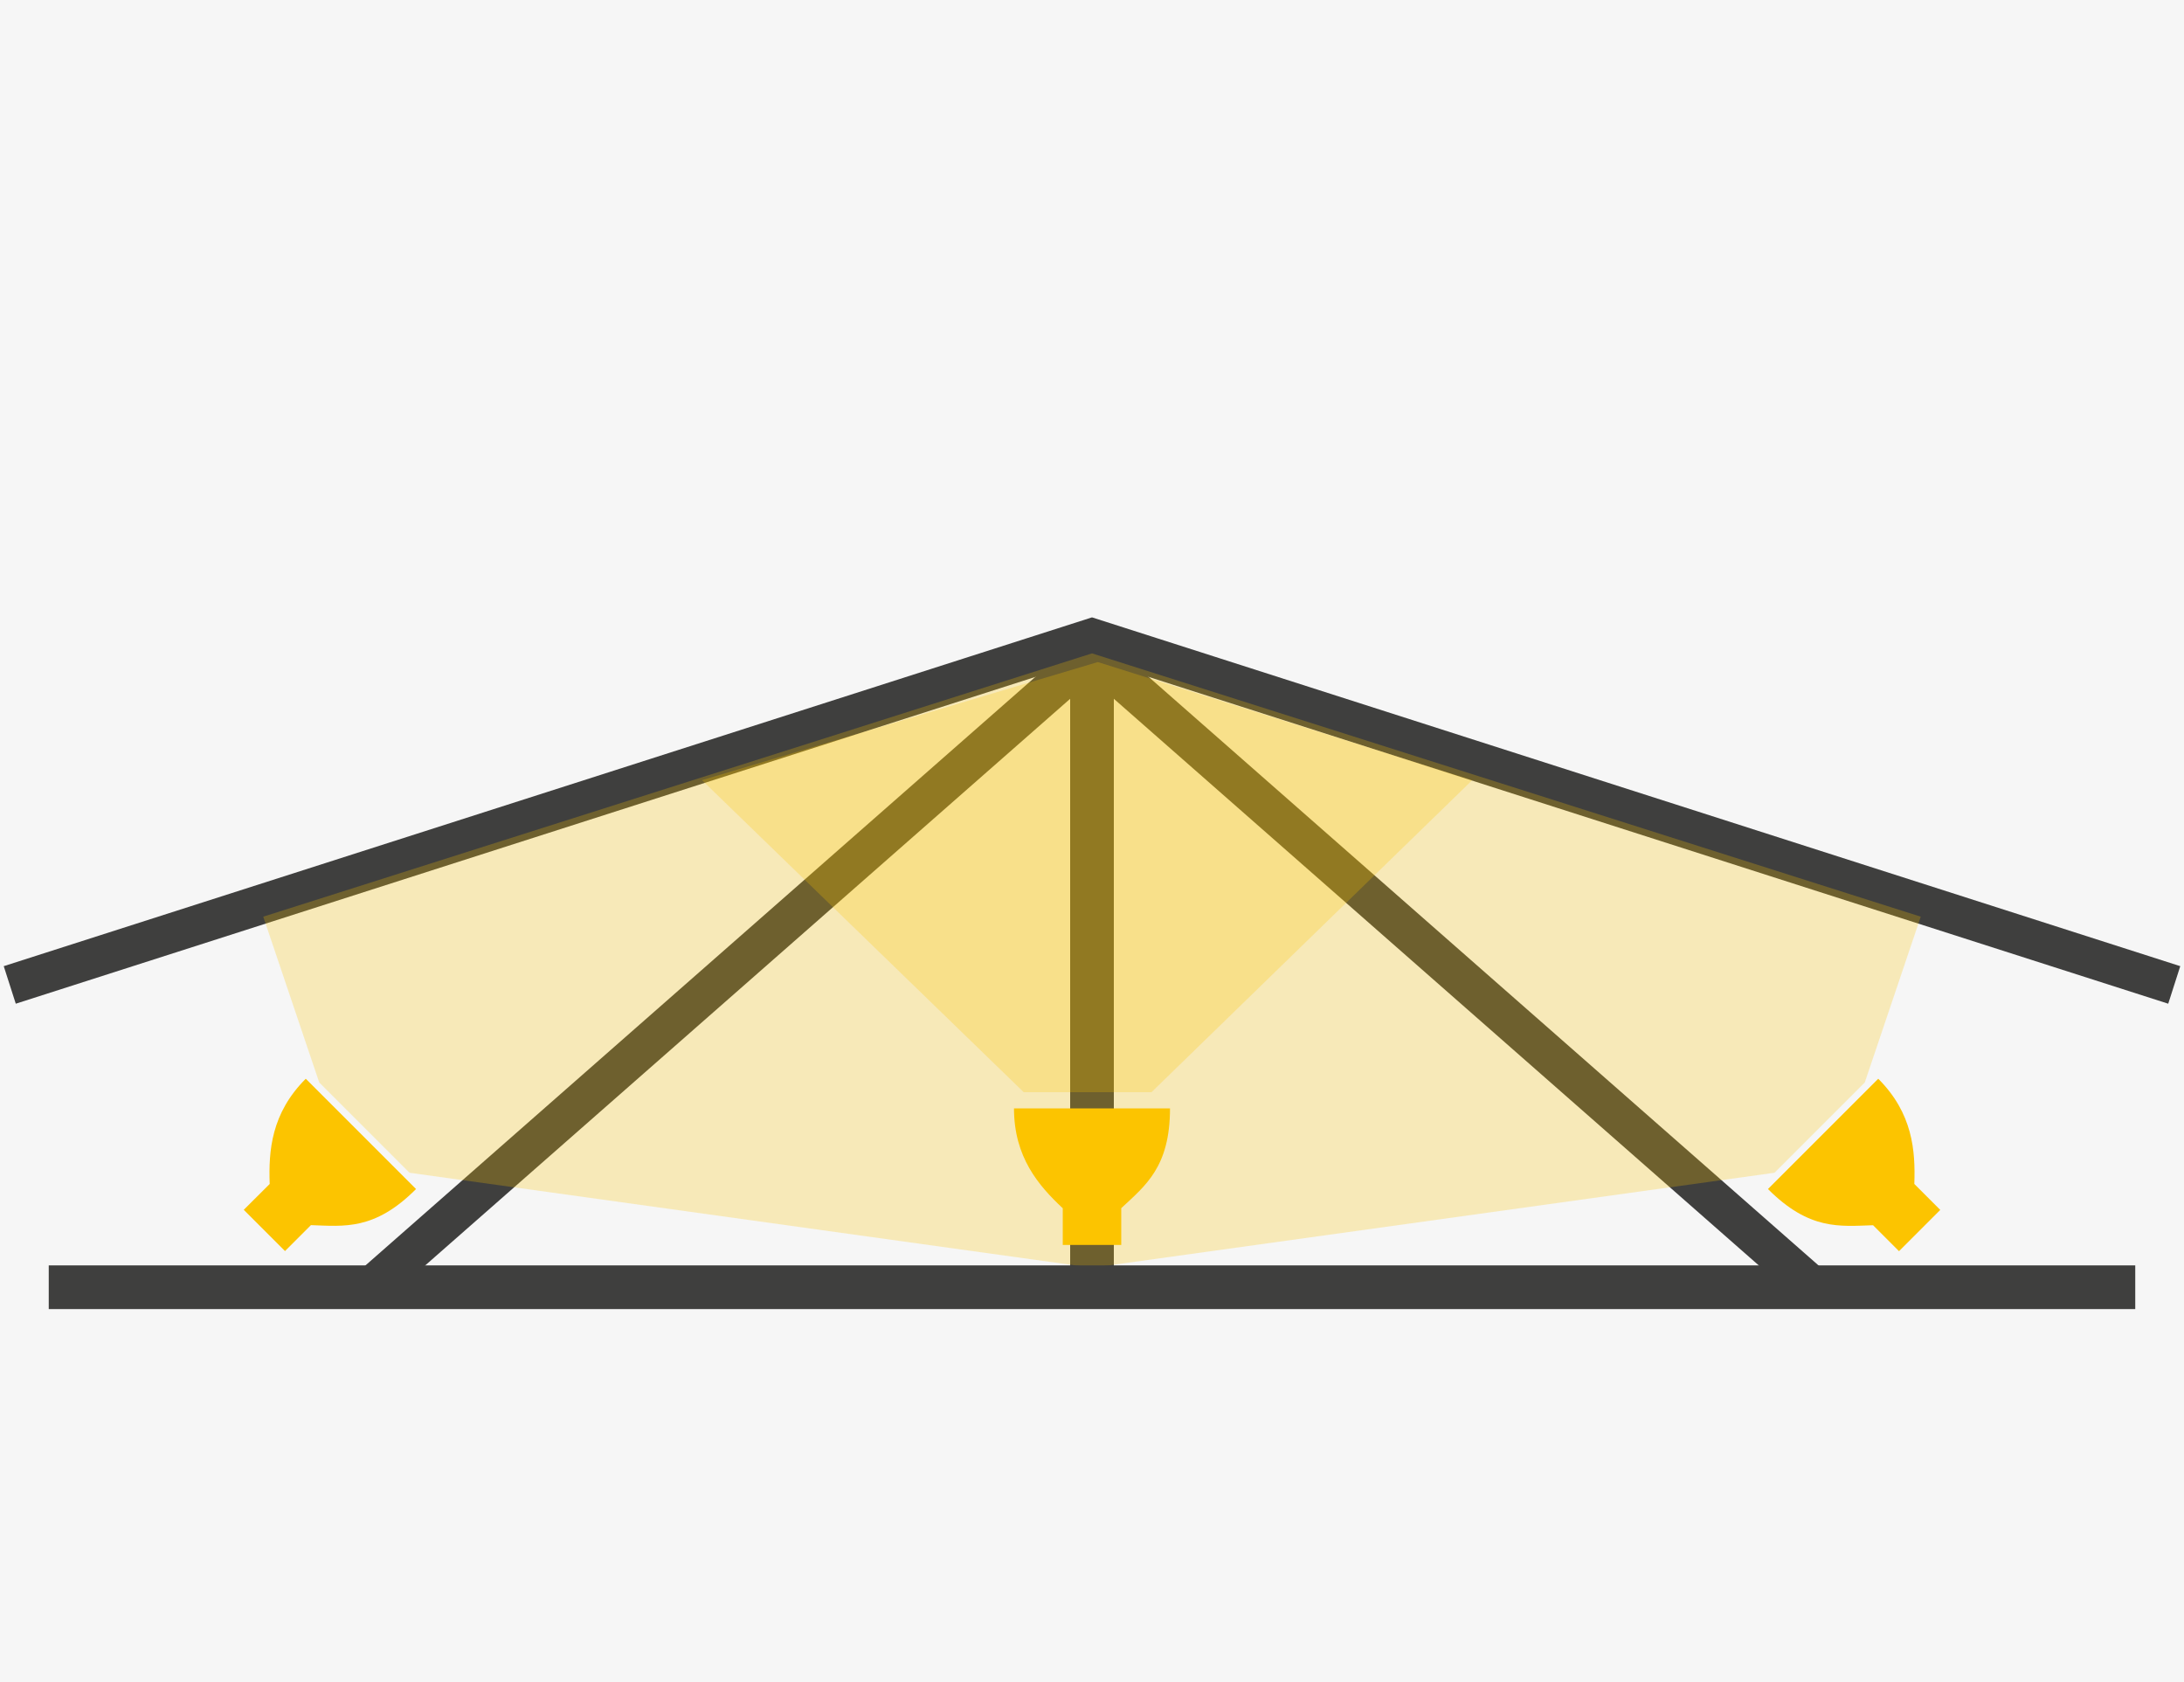
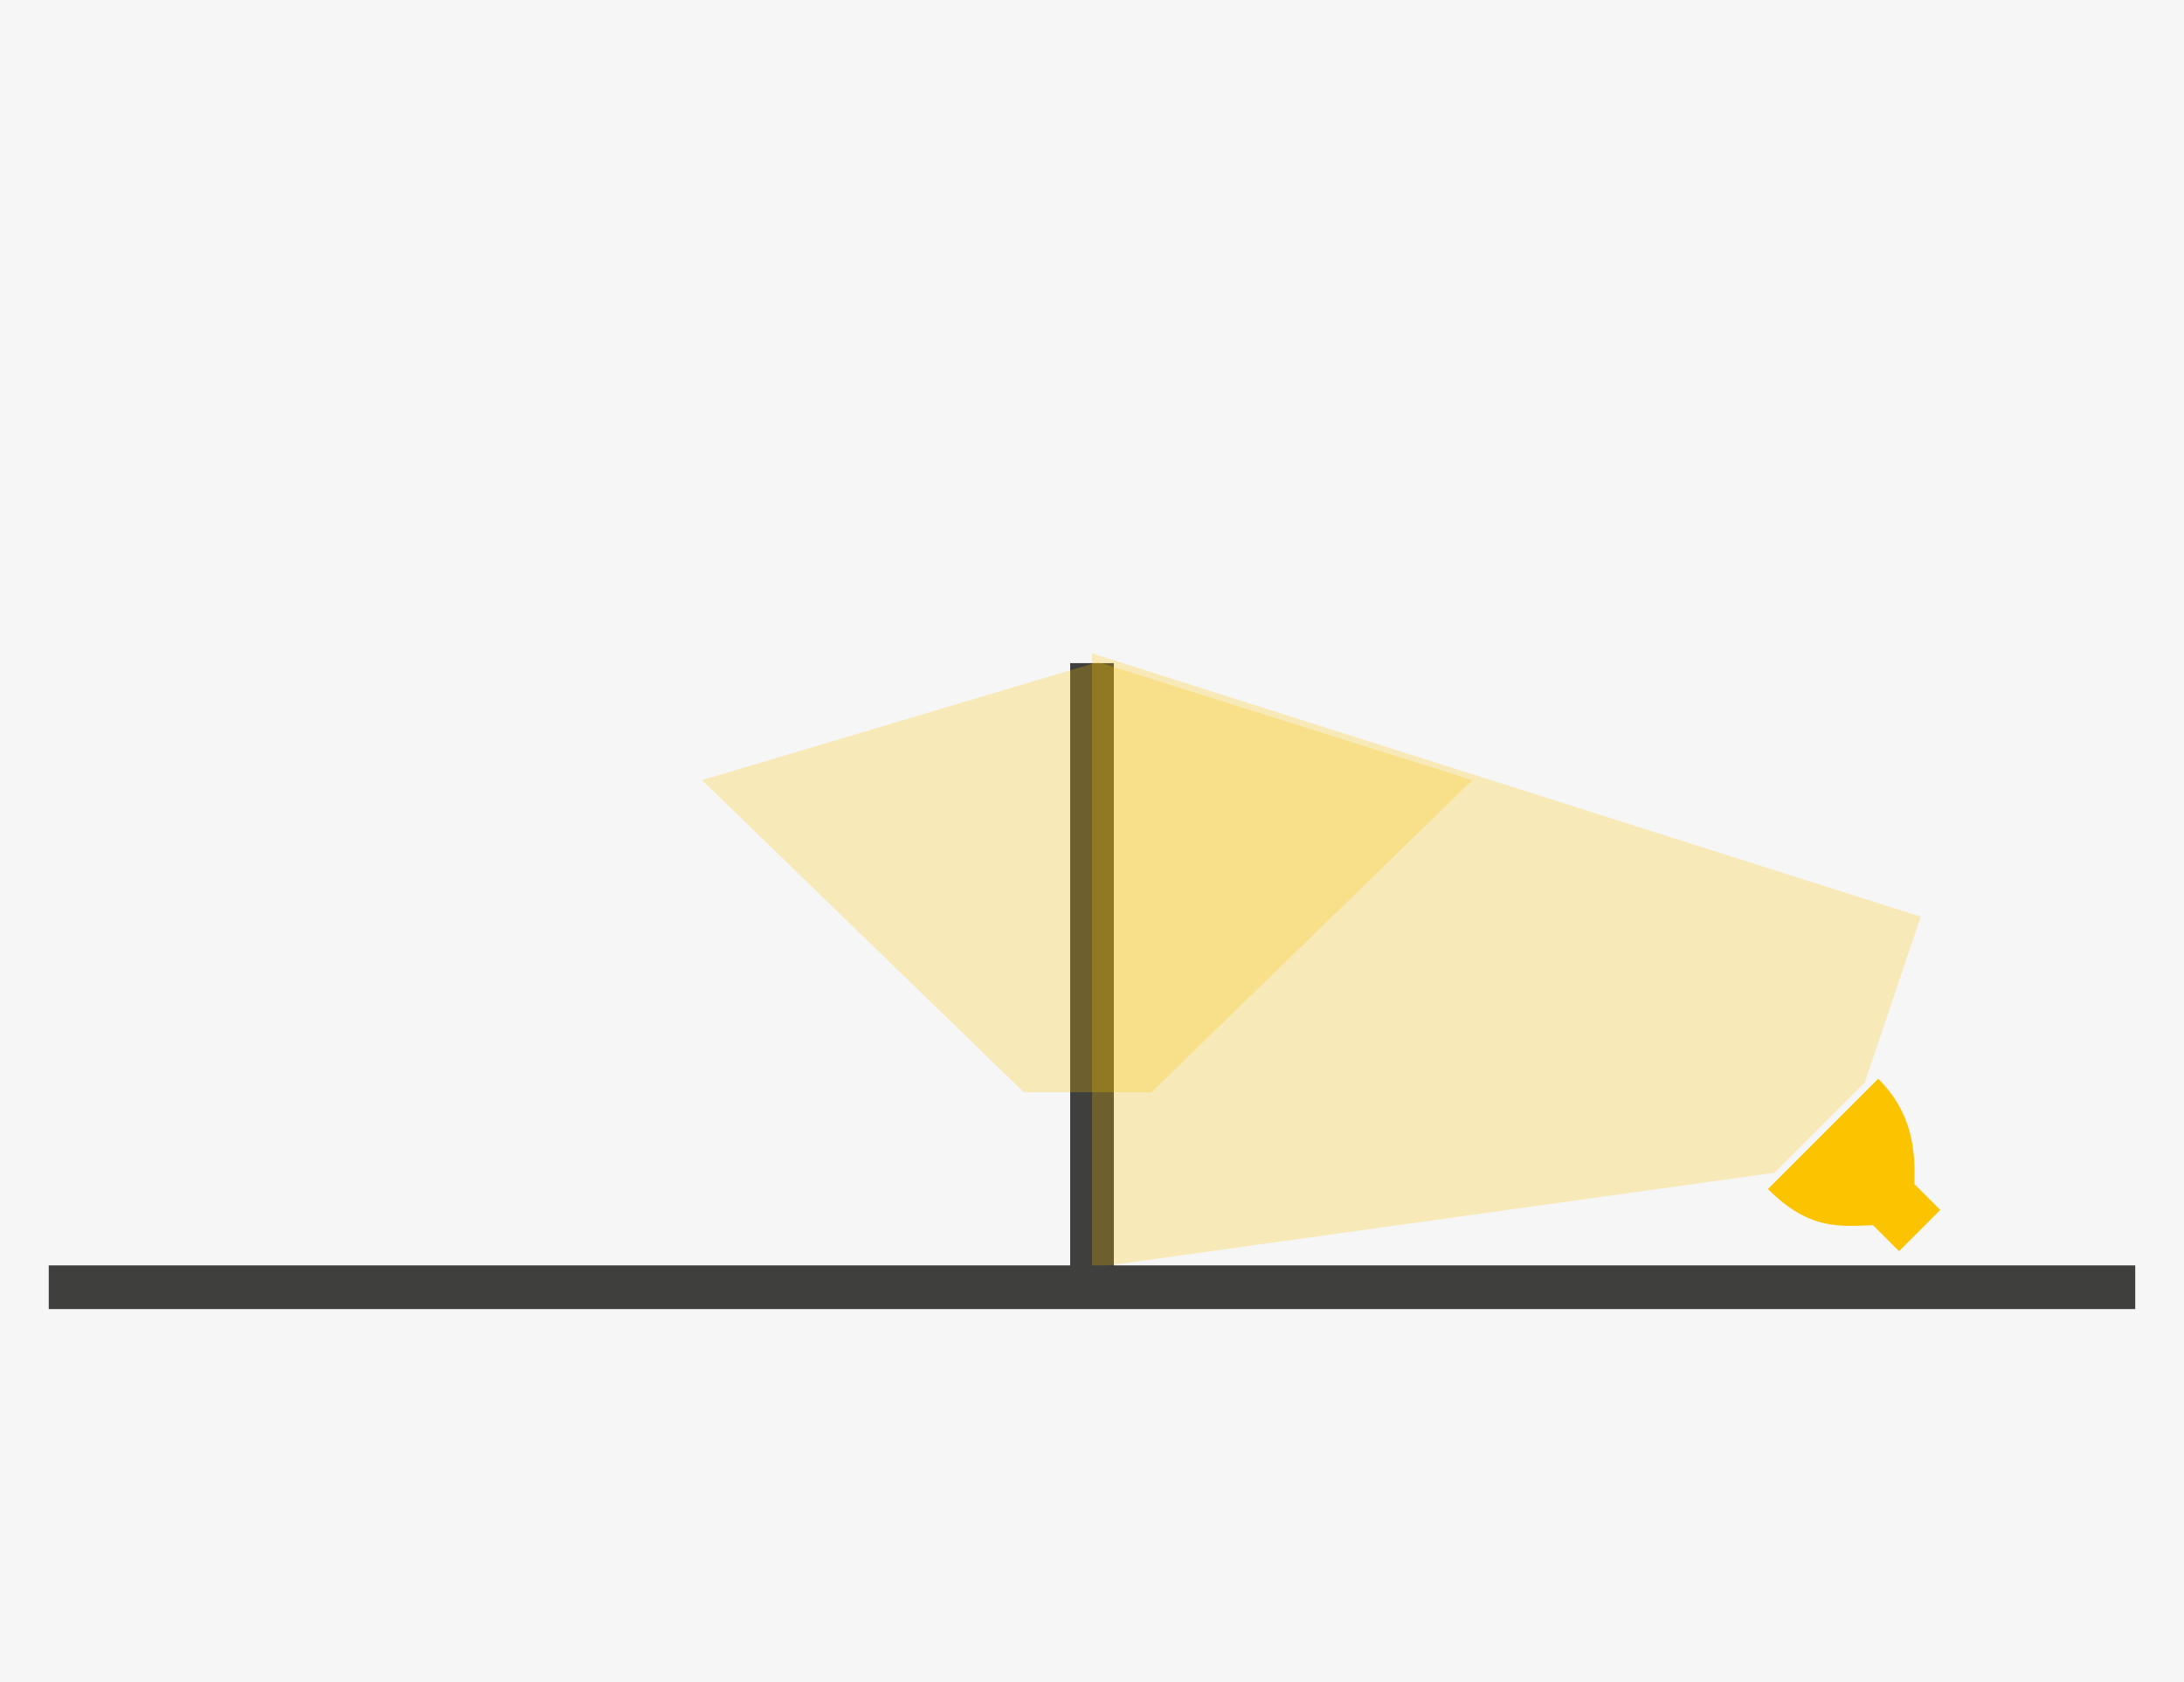
<svg xmlns="http://www.w3.org/2000/svg" width="200" height="154" viewBox="0 0 200 154" fill="none">
  <rect width="200" height="154" fill="#F6F6F6" />
-   <path d="M0.893 90.178L100 58.42L199.107 90.178" stroke="#3F3F3E" stroke-width="3.61" stroke-miterlimit="10" />
  <path d="M100 60.714V117.857" stroke="#3F3F3E" stroke-width="4" stroke-miterlimit="10" />
-   <path d="M33.928 117.857L100 59.821L166.071 117.857" stroke="#3F3F3E" stroke-width="3.61" stroke-miterlimit="10" />
  <path d="M161.902 108.866L172 98.768C175.161 101.929 175.411 105.357 175.304 108.402L177.679 110.777L173.902 114.554L171.527 112.179C168.482 112.277 165.688 112.661 161.902 108.866Z" fill="#FCC400" />
  <path opacity="0.25" d="M175.893 83.929L100 59.821V116.071L162.5 107.375L170.768 99.107L175.893 83.929Z" fill="#FCC400" />
-   <path d="M38.098 108.866L28 98.768C24.839 101.929 24.589 105.357 24.697 108.402L22.322 110.768L26.098 114.545L28.473 112.17C31.518 112.277 34.313 112.661 38.098 108.866Z" fill="#FCC400" />
-   <path opacity="0.25" d="M24.107 83.929L100 59.821V116.071L37.5 107.375L29.232 99.107L24.107 83.929Z" fill="#FCC400" />
-   <path d="M107.143 101.482H92.857C92.857 105.946 95.107 108.554 97.322 110.625V113.982H102.679V110.616C104.902 108.545 107.143 106.839 107.143 101.482Z" fill="#FCC400" />
  <path opacity="0.25" d="M64.286 71.429L100.536 60.616L134.821 71.429L105.446 100H93.75L64.286 71.429Z" fill="#FCC400" />
  <path d="M4.464 117.857H195.536" stroke="#3F3F3E" stroke-width="4" stroke-miterlimit="10" />
</svg>